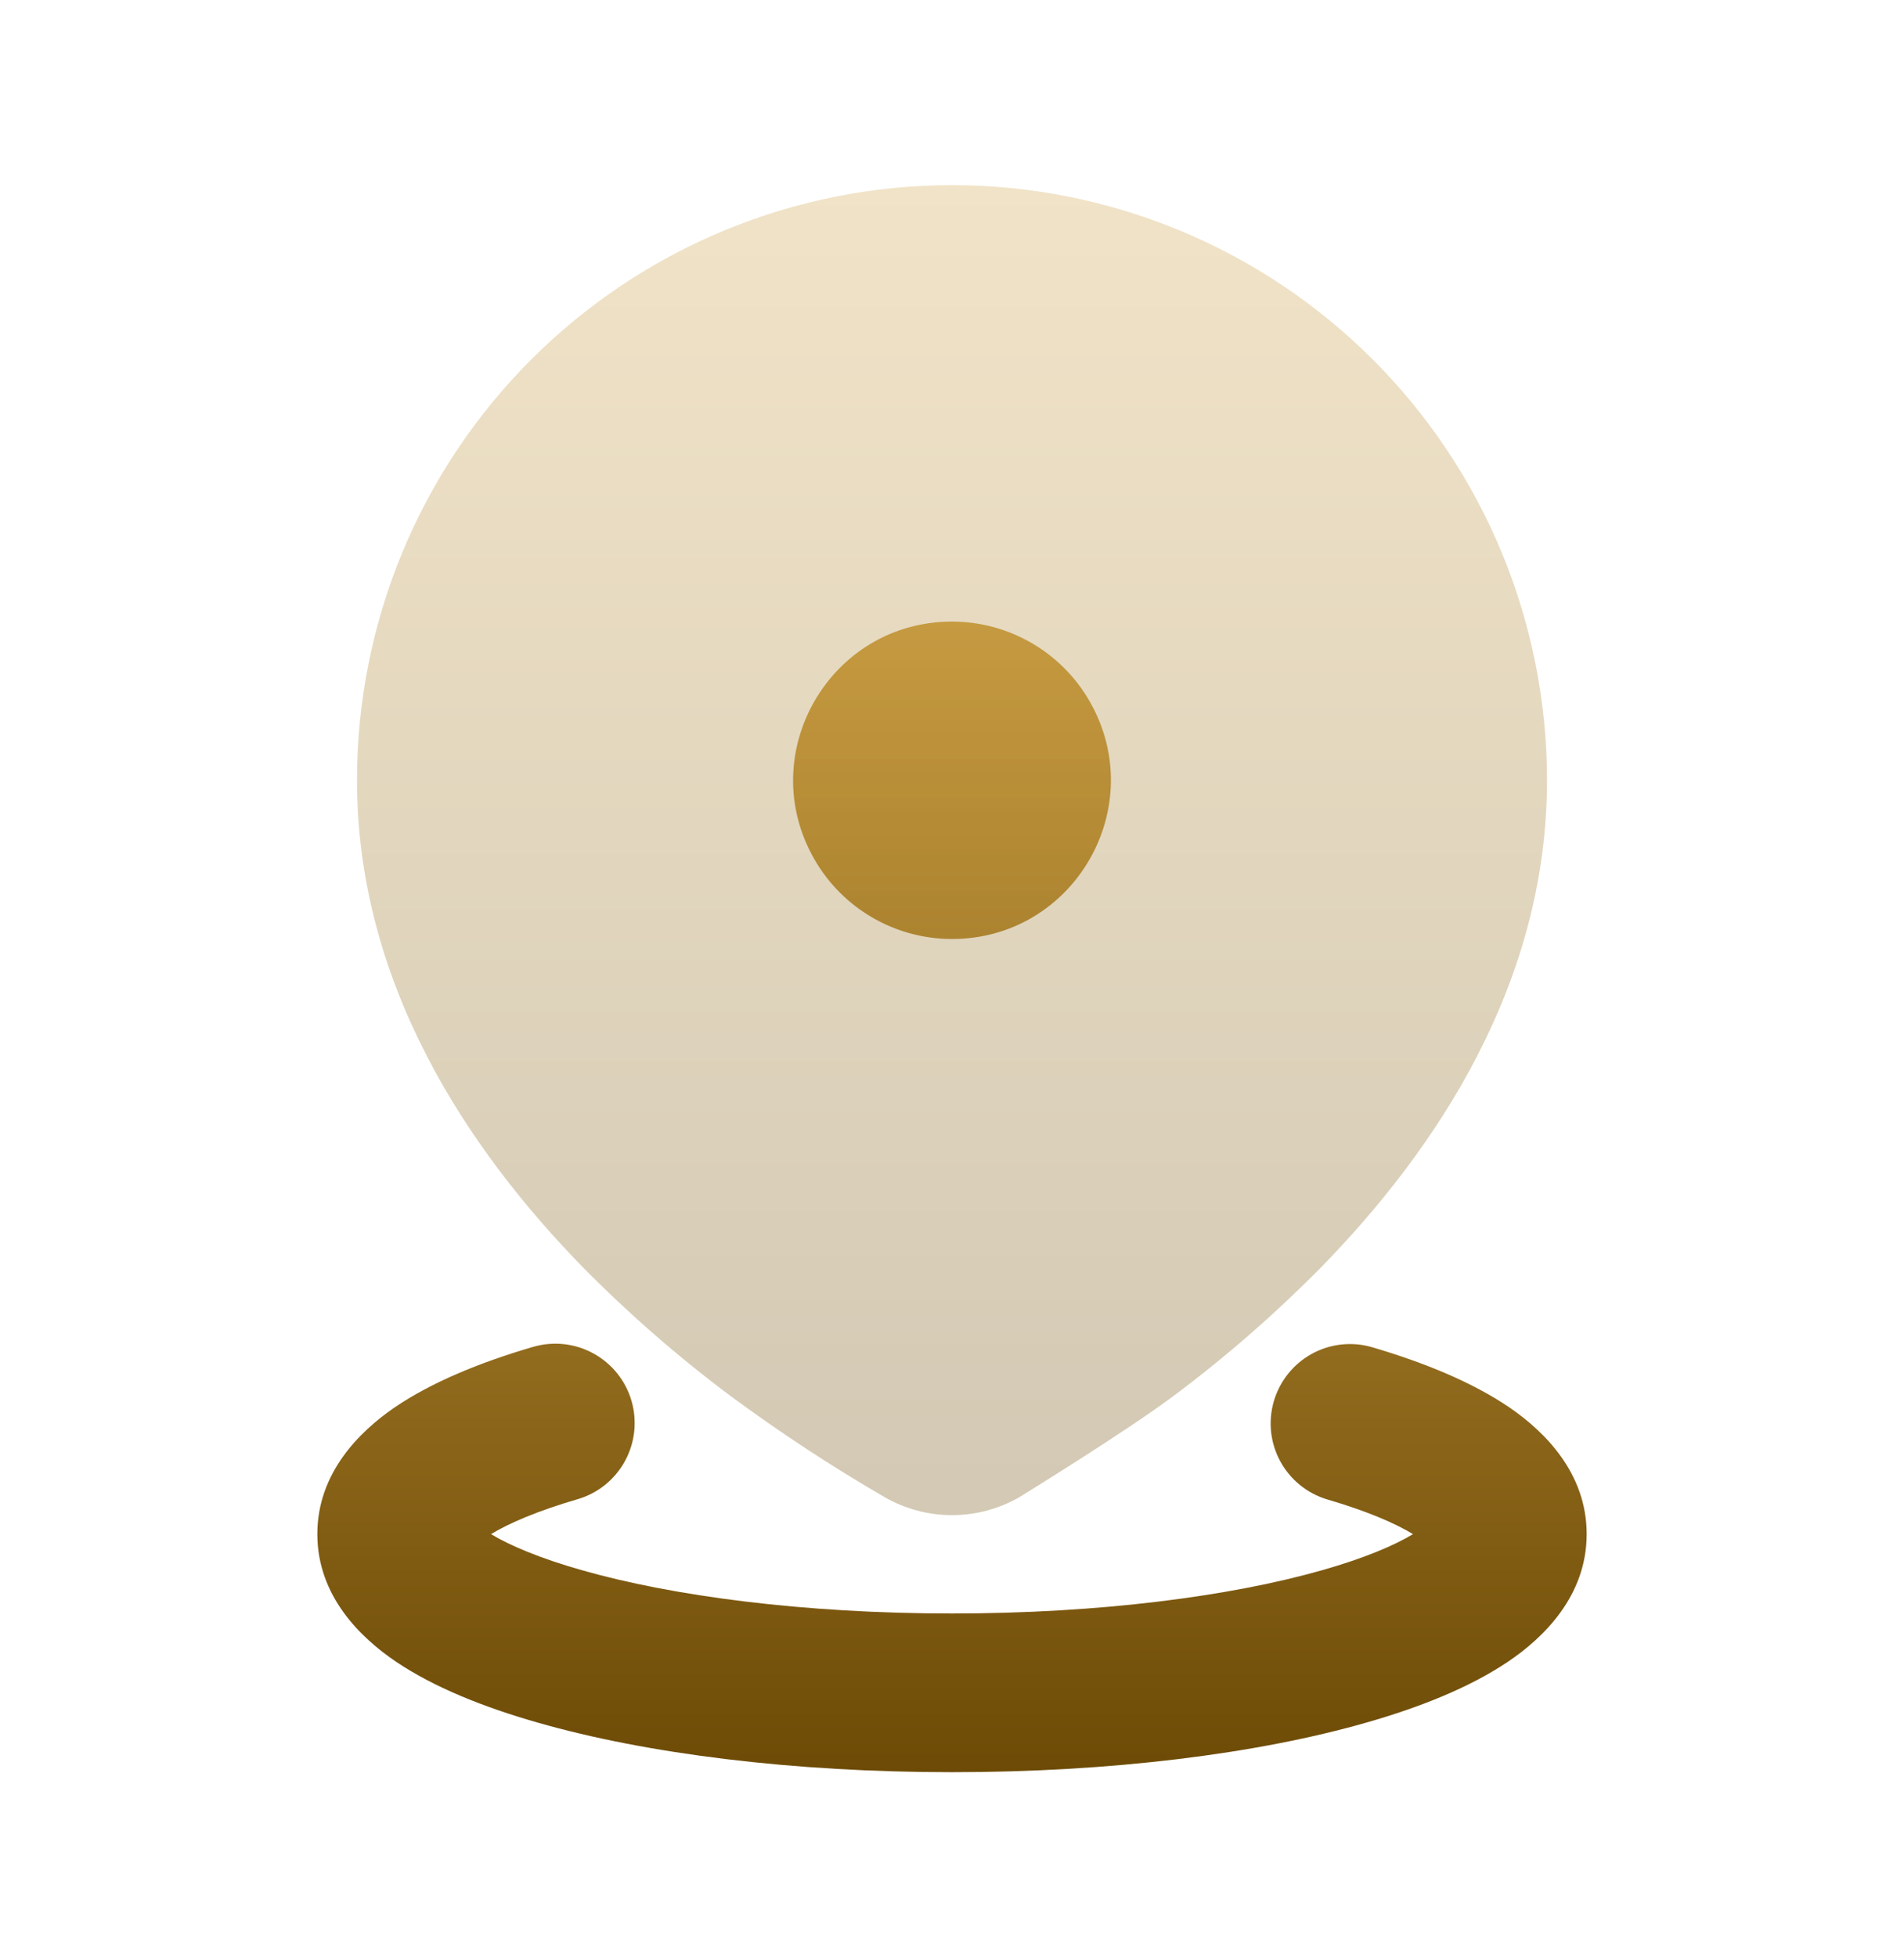
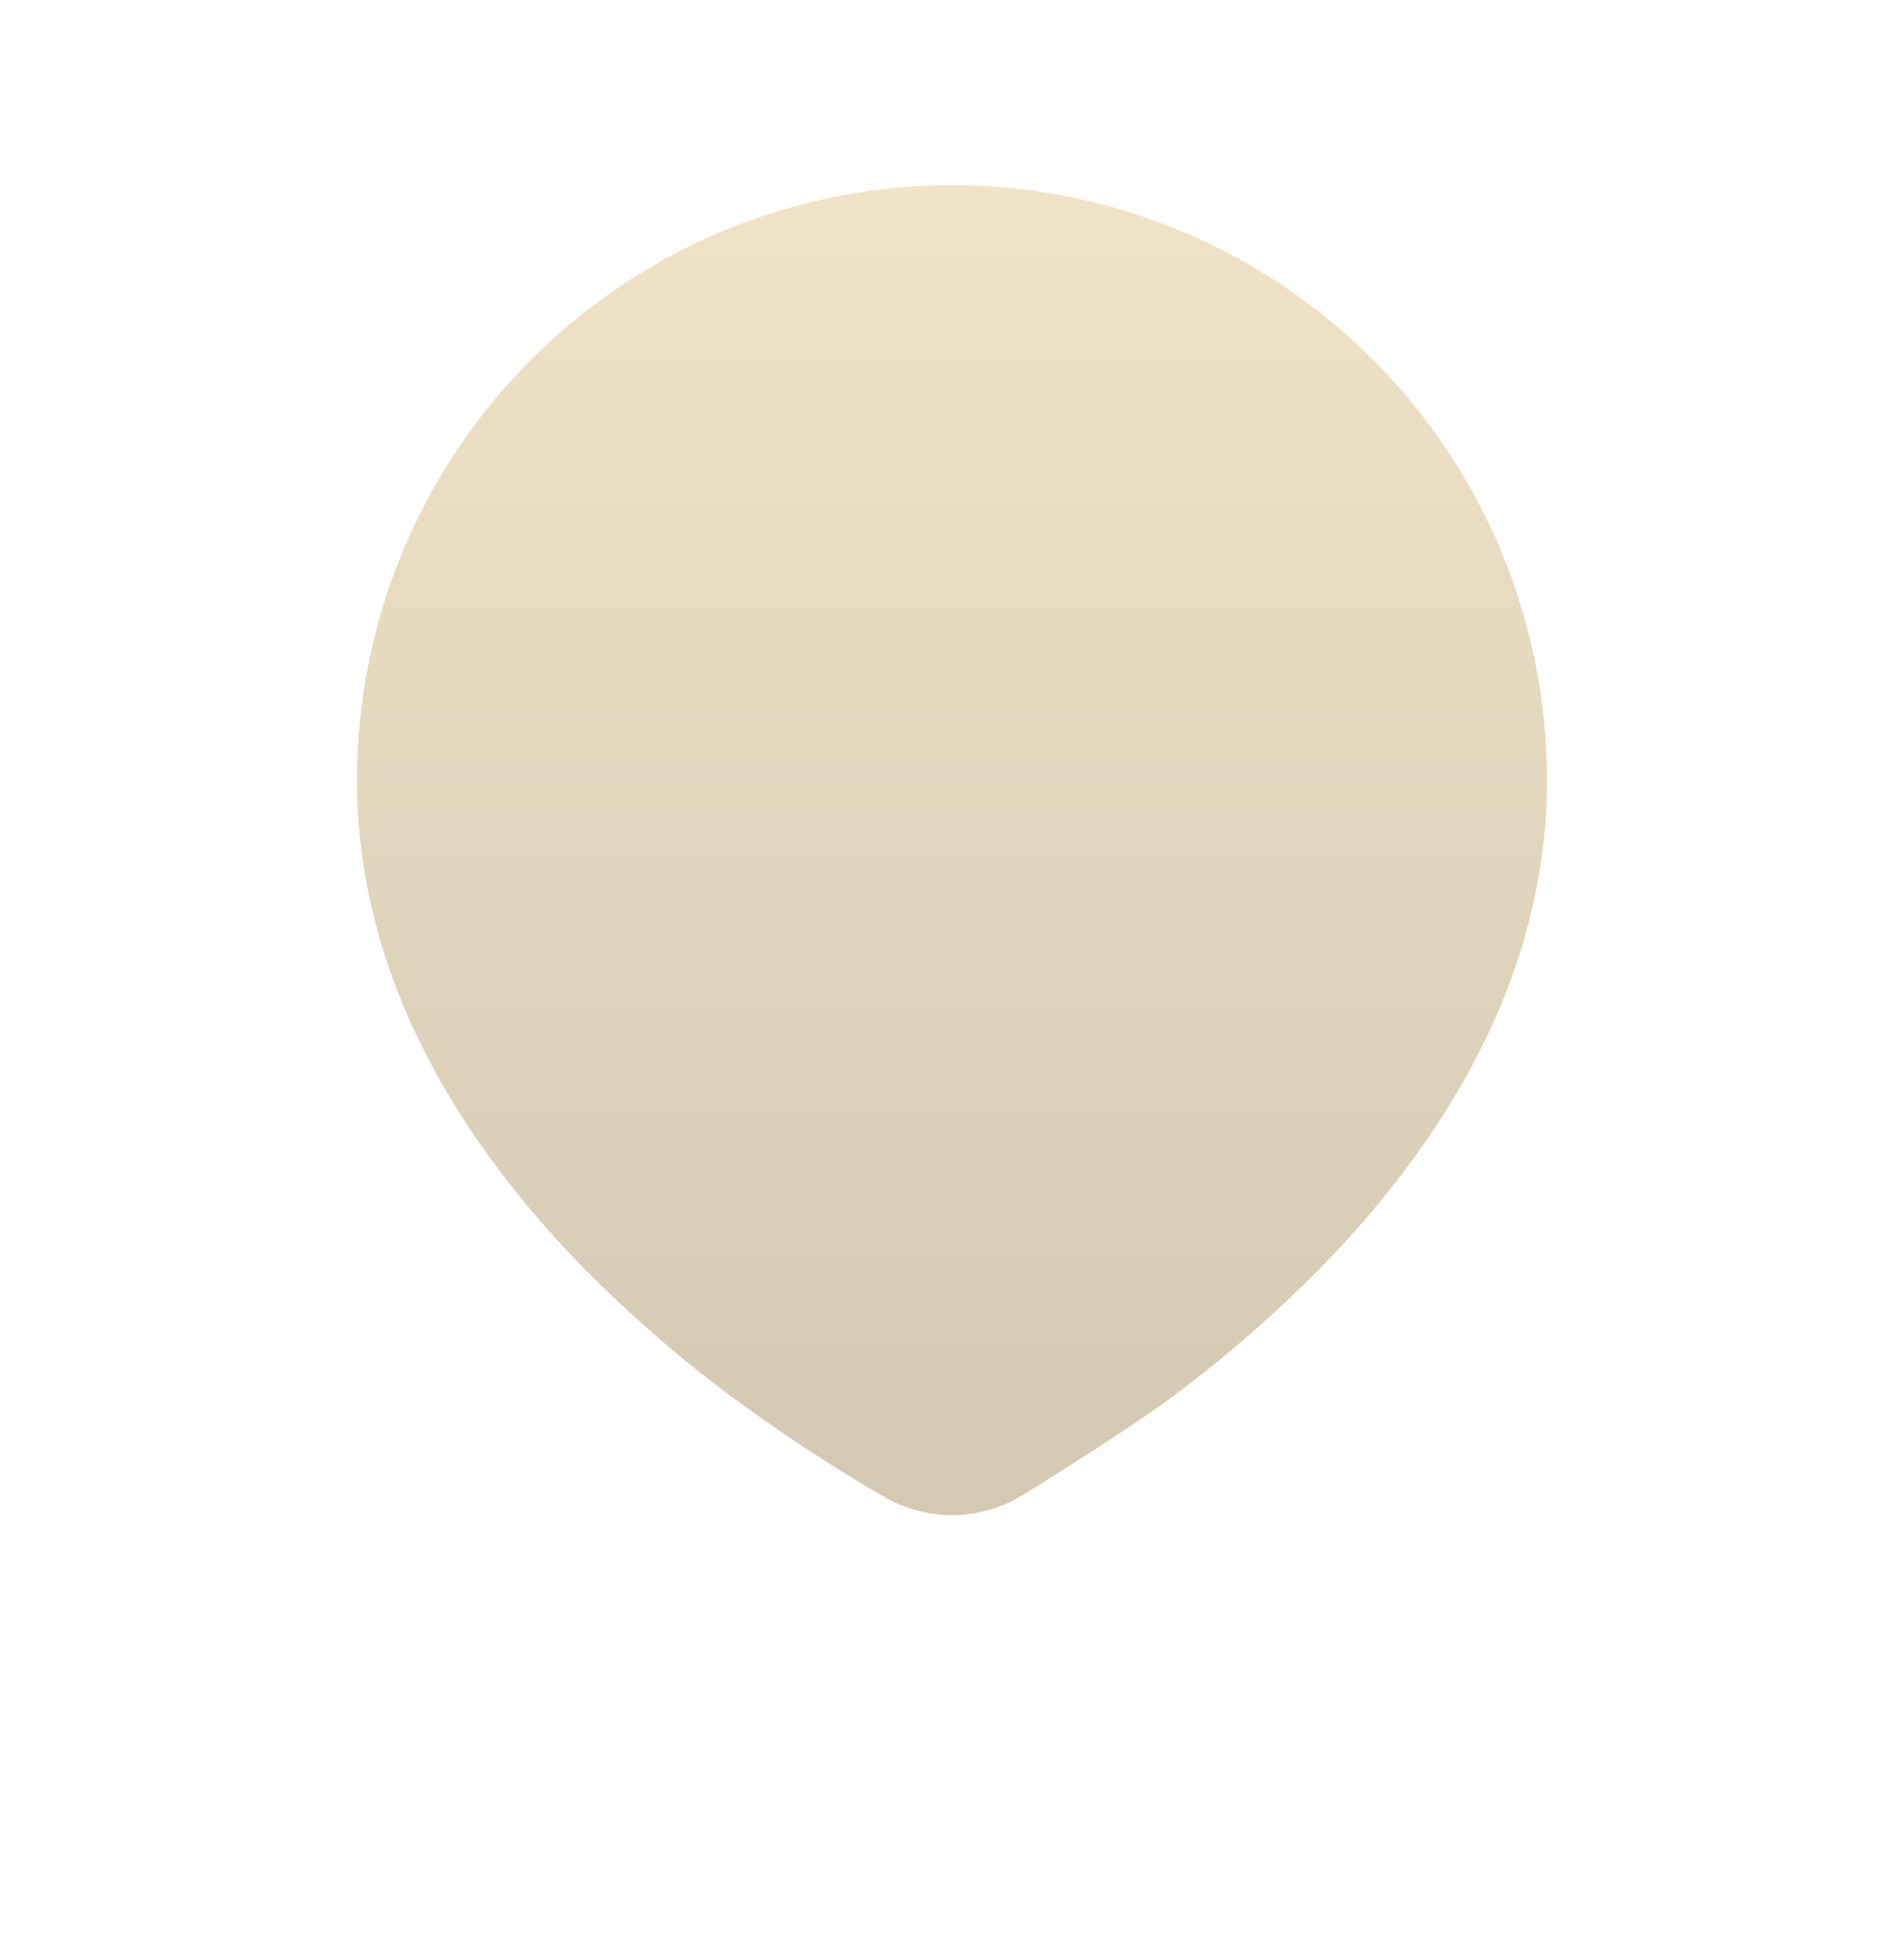
<svg xmlns="http://www.w3.org/2000/svg" width="36" height="37" viewBox="0 0 36 37" fill="none">
-   <path d="M10.08 25.46C10.462 25.349 10.872 25.393 11.221 25.585C11.57 25.776 11.829 26.098 11.94 26.48C12.051 26.862 12.007 27.272 11.815 27.621C11.624 27.97 11.302 28.229 10.92 28.34C10.17 28.559 9.63 28.79 9.284 29C9.64 29.215 10.204 29.454 10.988 29.678C12.72 30.173 15.2 30.5 18 30.5C20.8 30.5 23.28 30.173 25.012 29.678C25.797 29.454 26.36 29.215 26.716 29C26.372 28.79 25.831 28.559 25.081 28.34C24.706 28.224 24.39 27.964 24.204 27.618C24.017 27.271 23.975 26.866 24.085 26.488C24.195 26.11 24.449 25.791 24.792 25.598C25.135 25.406 25.54 25.356 25.92 25.46C26.922 25.753 27.84 26.128 28.545 26.609C29.198 27.058 30 27.839 30 29C30 30.174 29.178 30.962 28.515 31.41C27.798 31.893 26.86 32.27 25.836 32.562C23.769 33.155 21 33.5 18 33.5C15 33.5 12.231 33.155 10.164 32.562C9.139 32.27 8.202 31.893 7.485 31.41C6.822 30.96 6 30.174 6 29C6 27.839 6.803 27.058 7.455 26.609C8.16 26.128 9.078 25.753 10.08 25.46ZM18 11.75C15.69 11.75 14.247 14.251 15.402 16.25C15.938 17.178 16.927 17.75 18 17.75C20.31 17.75 21.753 15.249 20.598 13.25C20.335 12.794 19.956 12.415 19.5 12.152C19.044 11.889 18.527 11.75 18 11.75Z" fill="url(#paint0_linear_23907_9039)" />
  <path opacity="0.3" d="M18 3.5C20.984 3.5 23.845 4.685 25.955 6.795C28.065 8.905 29.25 11.766 29.25 14.75C29.25 18.602 27.15 21.734 24.975 23.96C24.11 24.836 23.181 25.646 22.195 26.383C21.305 27.052 19.267 28.305 19.267 28.305C18.881 28.525 18.444 28.641 18 28.641C17.556 28.641 17.119 28.525 16.733 28.305C15.722 27.719 14.744 27.077 13.805 26.383C12.819 25.646 11.89 24.836 11.025 23.96C8.85 21.734 6.75 18.602 6.75 14.75C6.75 11.766 7.935 8.905 10.045 6.795C12.155 4.685 15.016 3.5 18 3.5Z" fill="url(#paint1_linear_23907_9039)" />
  <defs>
    <linearGradient id="paint0_linear_23907_9039" x1="18" y1="11.75" x2="18" y2="33.5" gradientUnits="userSpaceOnUse">
      <stop stop-color="#D0A347" />
      <stop offset="1" stop-color="#6D4B06" />
    </linearGradient>
    <linearGradient id="paint1_linear_23907_9039" x1="18" y1="3.5" x2="18" y2="28.641" gradientUnits="userSpaceOnUse">
      <stop stop-color="#D0A347" />
      <stop offset="1" stop-color="#6D4B06" />
    </linearGradient>
  </defs>
</svg>